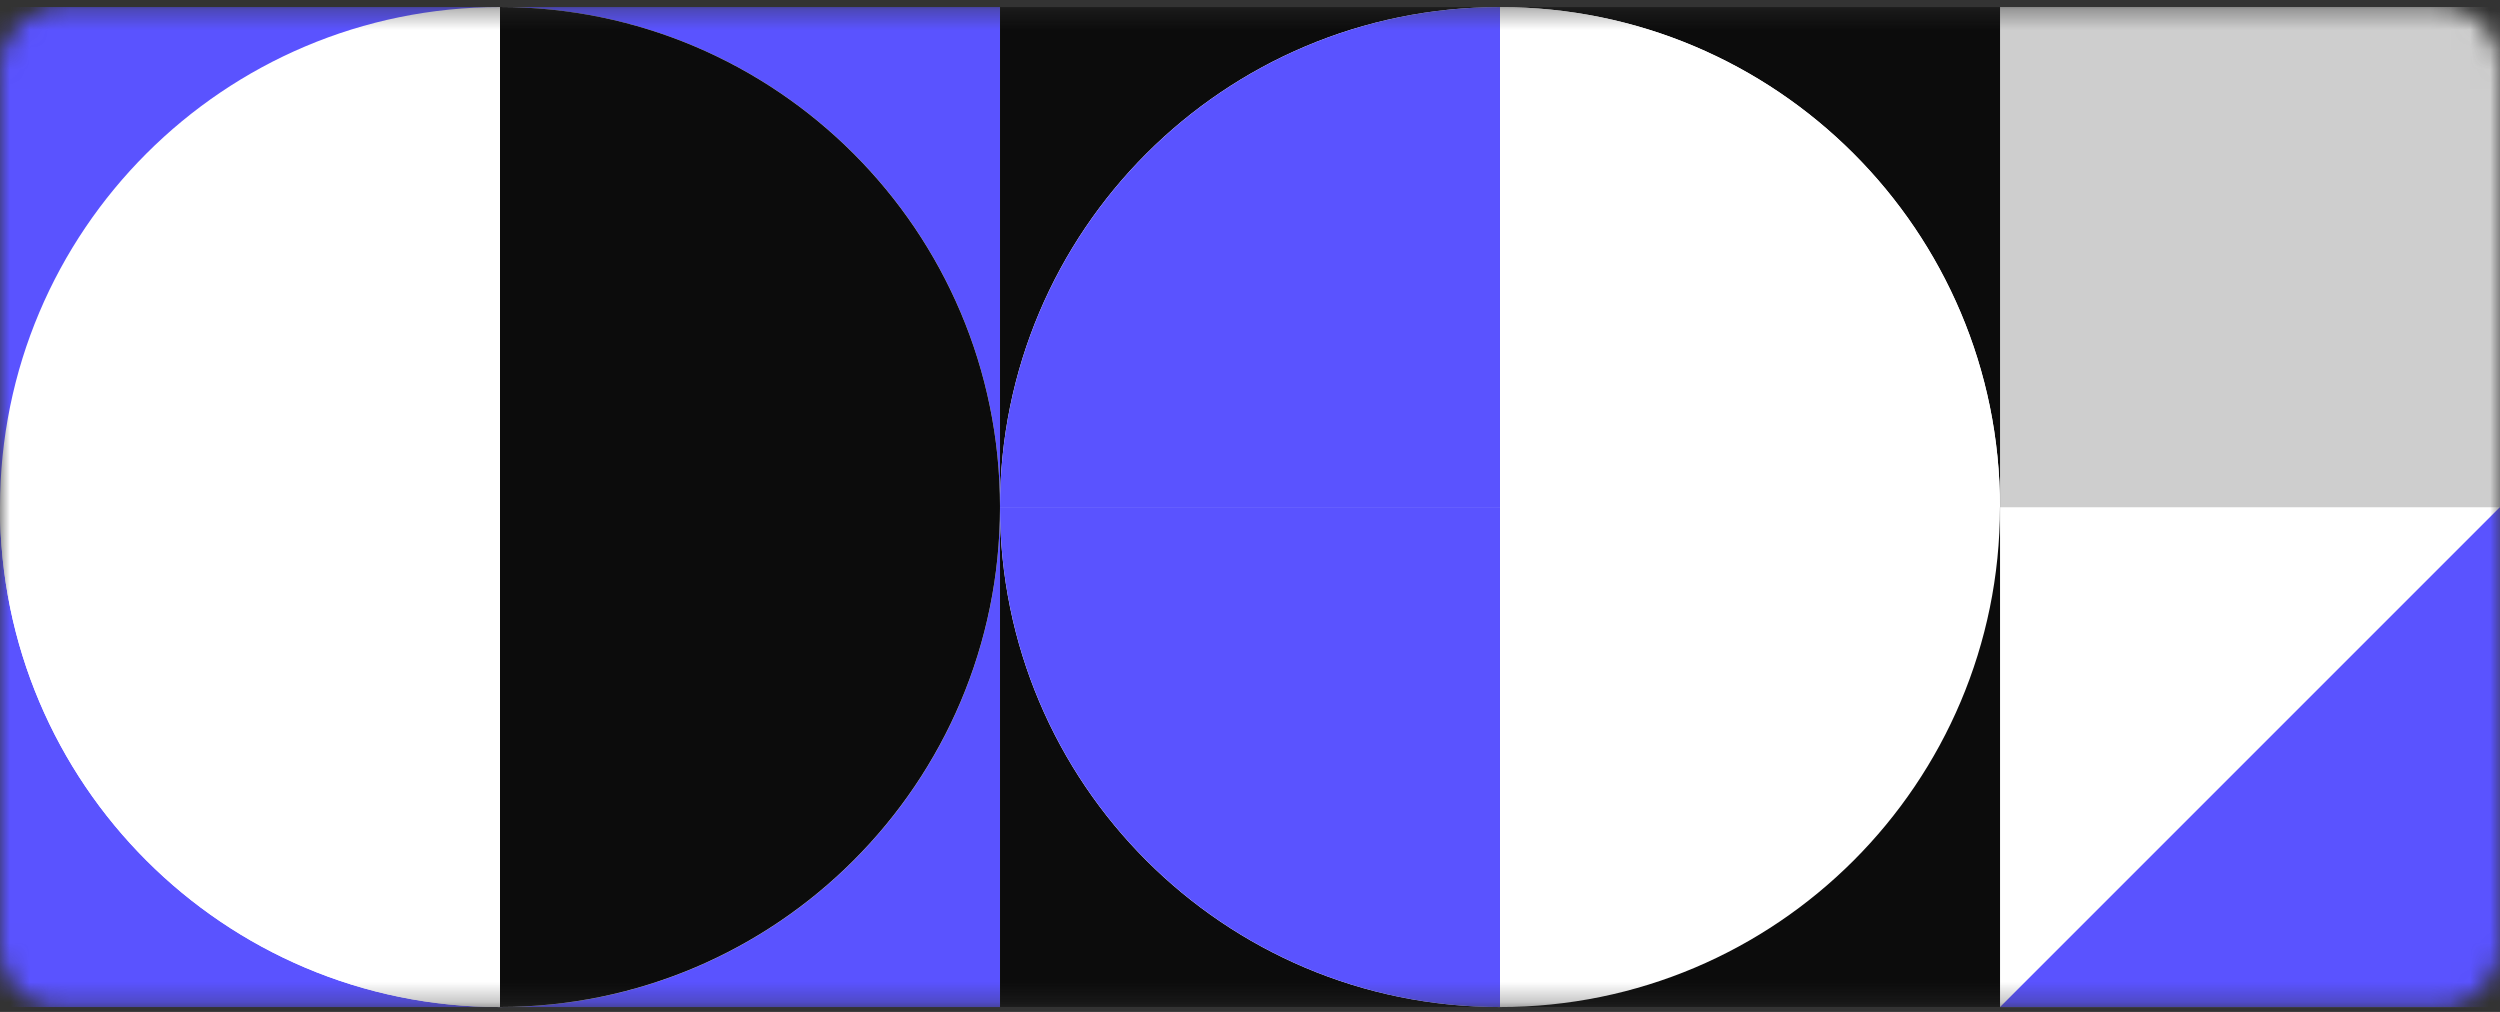
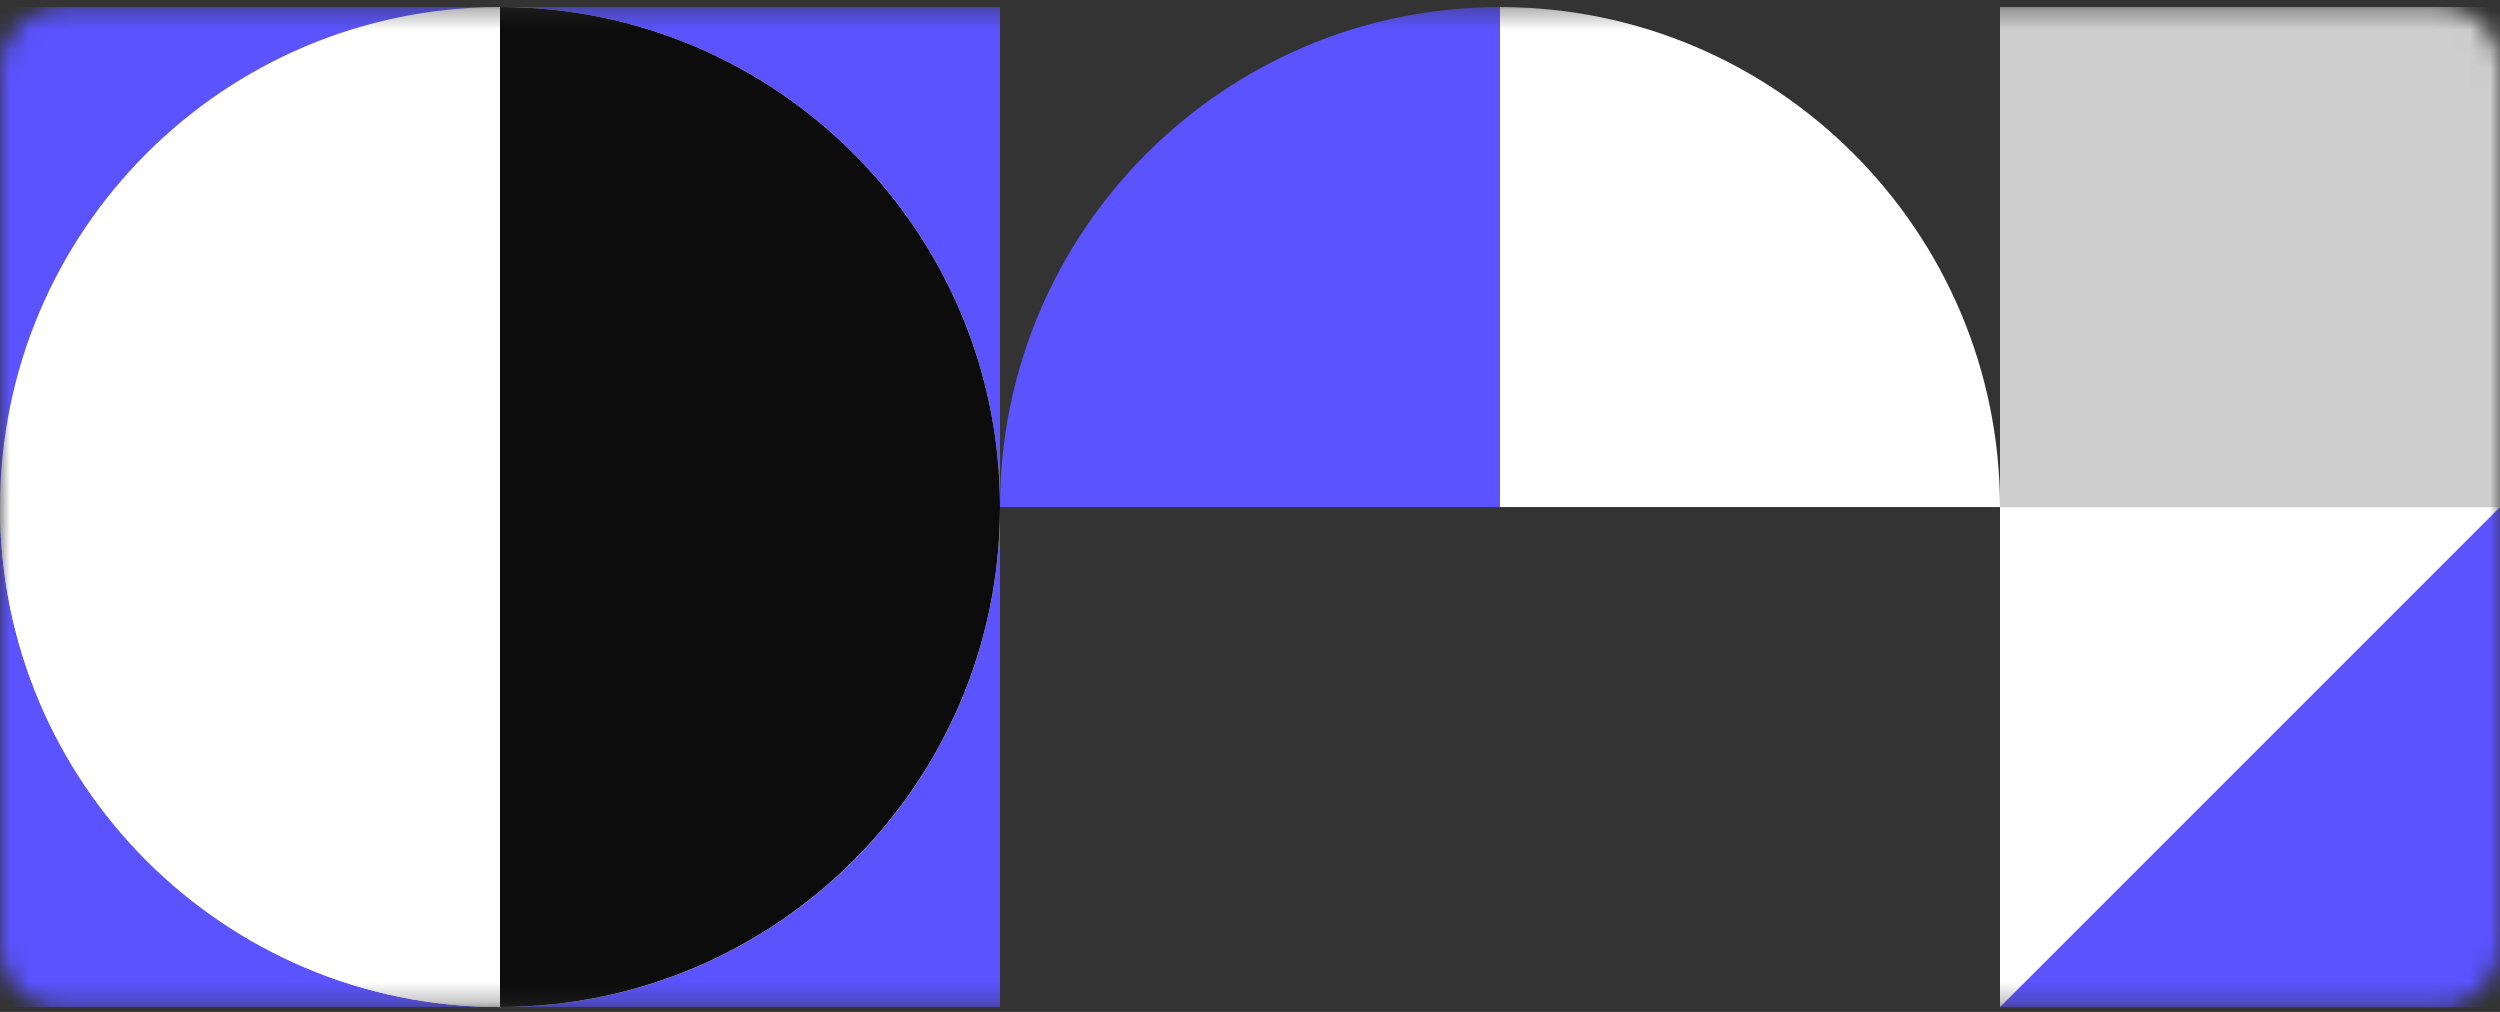
<svg xmlns="http://www.w3.org/2000/svg" width="126" height="51" viewBox="0 0 126 51" fill="none">
  <rect x="0" y="0" width="126" height="51" fill="#333333" stroke="none" />
  <mask id="mask0_2131_537185" style="mask-type:alpha" maskUnits="userSpaceOnUse" x="0" y="0" width="126" height="51">
    <rect y="50.756" width="50.4" height="126" rx="3" transform="rotate(-90 0 50.756)" fill="#D9D9D9" />
  </mask>
  <g mask="url(#mask0_2131_537185)">
    <rect width="25.2" height="25.2" transform="matrix(-8.74228e-08 1 1 9.93477e-08 100.8 25.556)" fill="white" />
    <rect width="25.2" height="25.2" transform="matrix(-8.74228e-08 1 1 9.93477e-08 100.8 0.355)" fill="#CECECE" />
    <path d="M126 50.756L100.8 50.756L126 25.556L126 50.756Z" fill="#5A53FF" />
    <path d="M6.01014e-07 0.356L0 50.756L50.4 50.756L50.4 0.356L6.01014e-07 0.356Z" fill="#5A53FF" />
    <path d="M50.4 25.556C50.4 11.638 39.118 0.356 25.2 0.356C11.282 0.356 4.66472e-07 11.638 3.00507e-07 25.556C1.34542e-07 39.473 11.282 50.756 25.2 50.756C39.118 50.756 50.4 39.473 50.4 25.556Z" fill="white" />
    <path d="M25.2 25.556V50.756C11.292 50.756 0 39.464 0 25.556L25.2 25.556Z" fill="white" />
    <path d="M25.2 0.353C39.108 0.353 50.4 11.645 50.4 25.553C50.4 39.461 39.108 50.753 25.2 50.753L25.2 0.353Z" fill="#0C0C0C" />
-     <path d="M100.802 50.755V0.355L50.402 0.355V50.755L100.802 50.755Z" fill="#0C0C0C" />
-     <path d="M100.799 25.556C100.799 11.638 89.517 0.356 75.599 0.356C61.682 0.356 50.399 11.638 50.399 25.556C50.399 39.473 61.682 50.756 75.599 50.756C89.517 50.756 100.799 39.473 100.799 25.556Z" fill="white" />
-     <path d="M75.6 25.556V50.756C61.691 50.756 50.4 39.464 50.4 25.556L75.6 25.556Z" fill="#5A53FF" />
    <path d="M75.6 25.556V0.356C89.508 0.356 100.8 11.647 100.8 25.556L75.6 25.556Z" fill="white" />
    <path d="M75.6 25.556L50.4 25.556C50.4 11.647 61.691 0.356 75.6 0.356V25.556Z" fill="#5A53FF" />
  </g>
</svg>